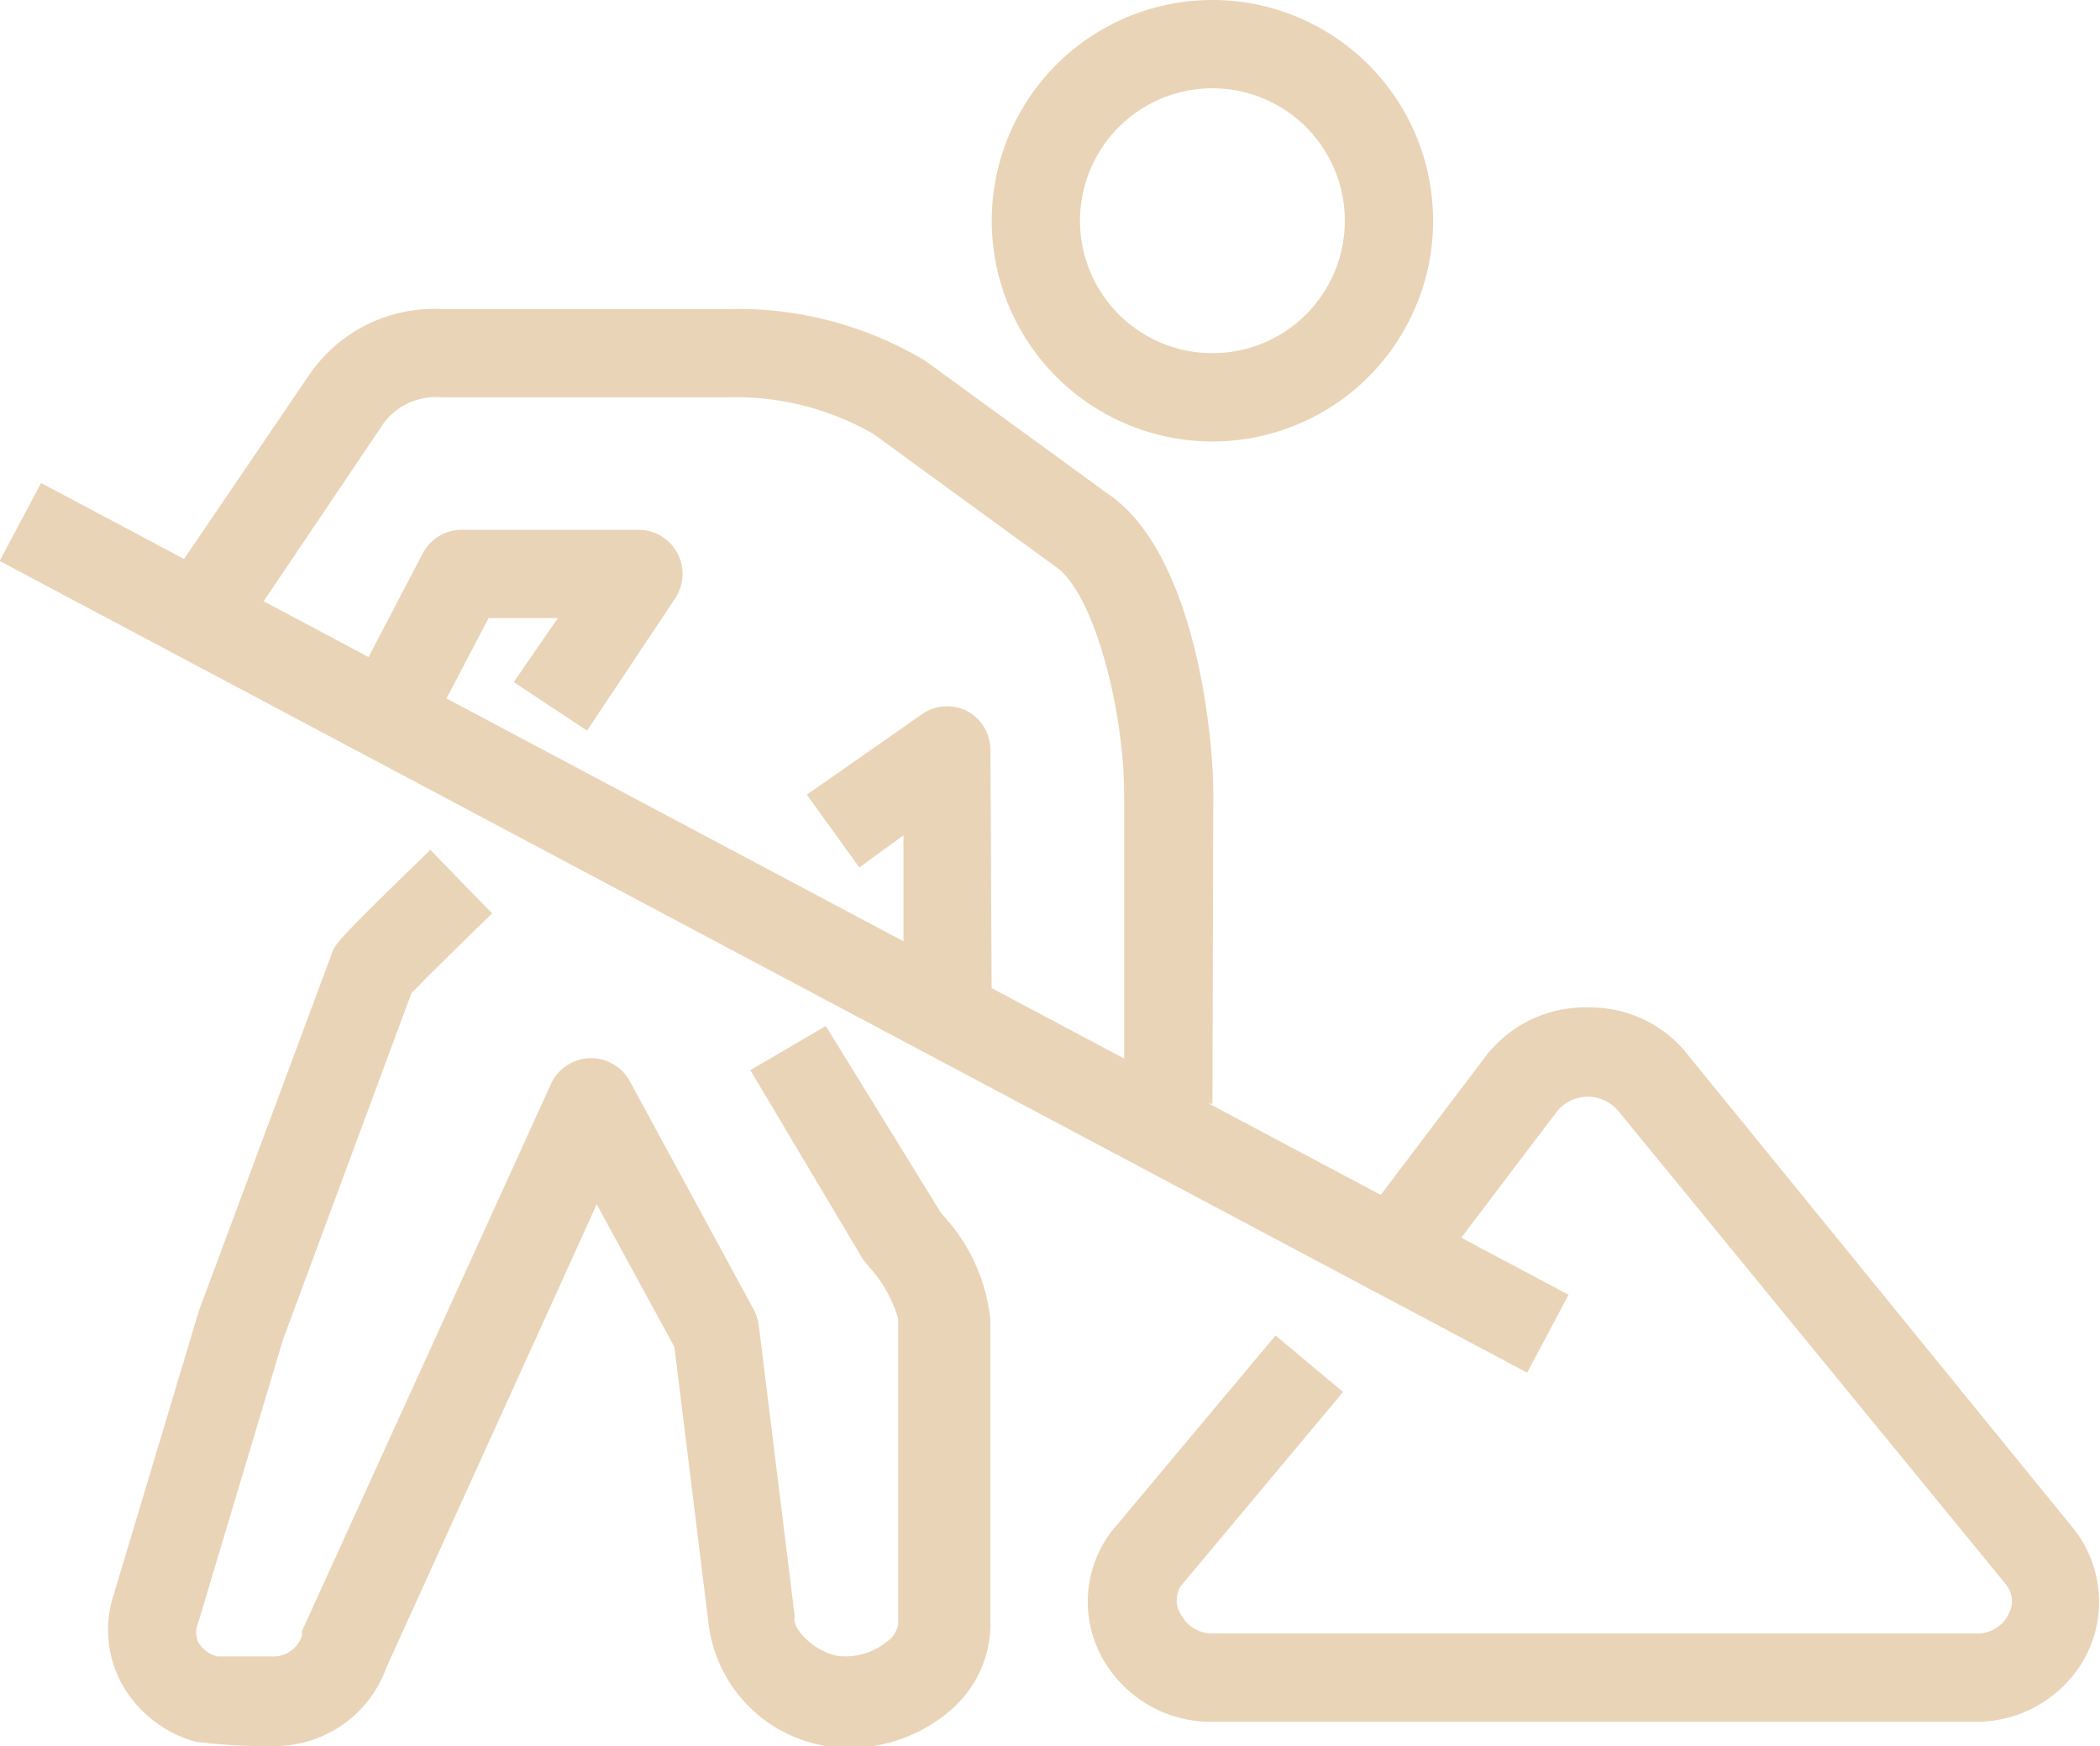
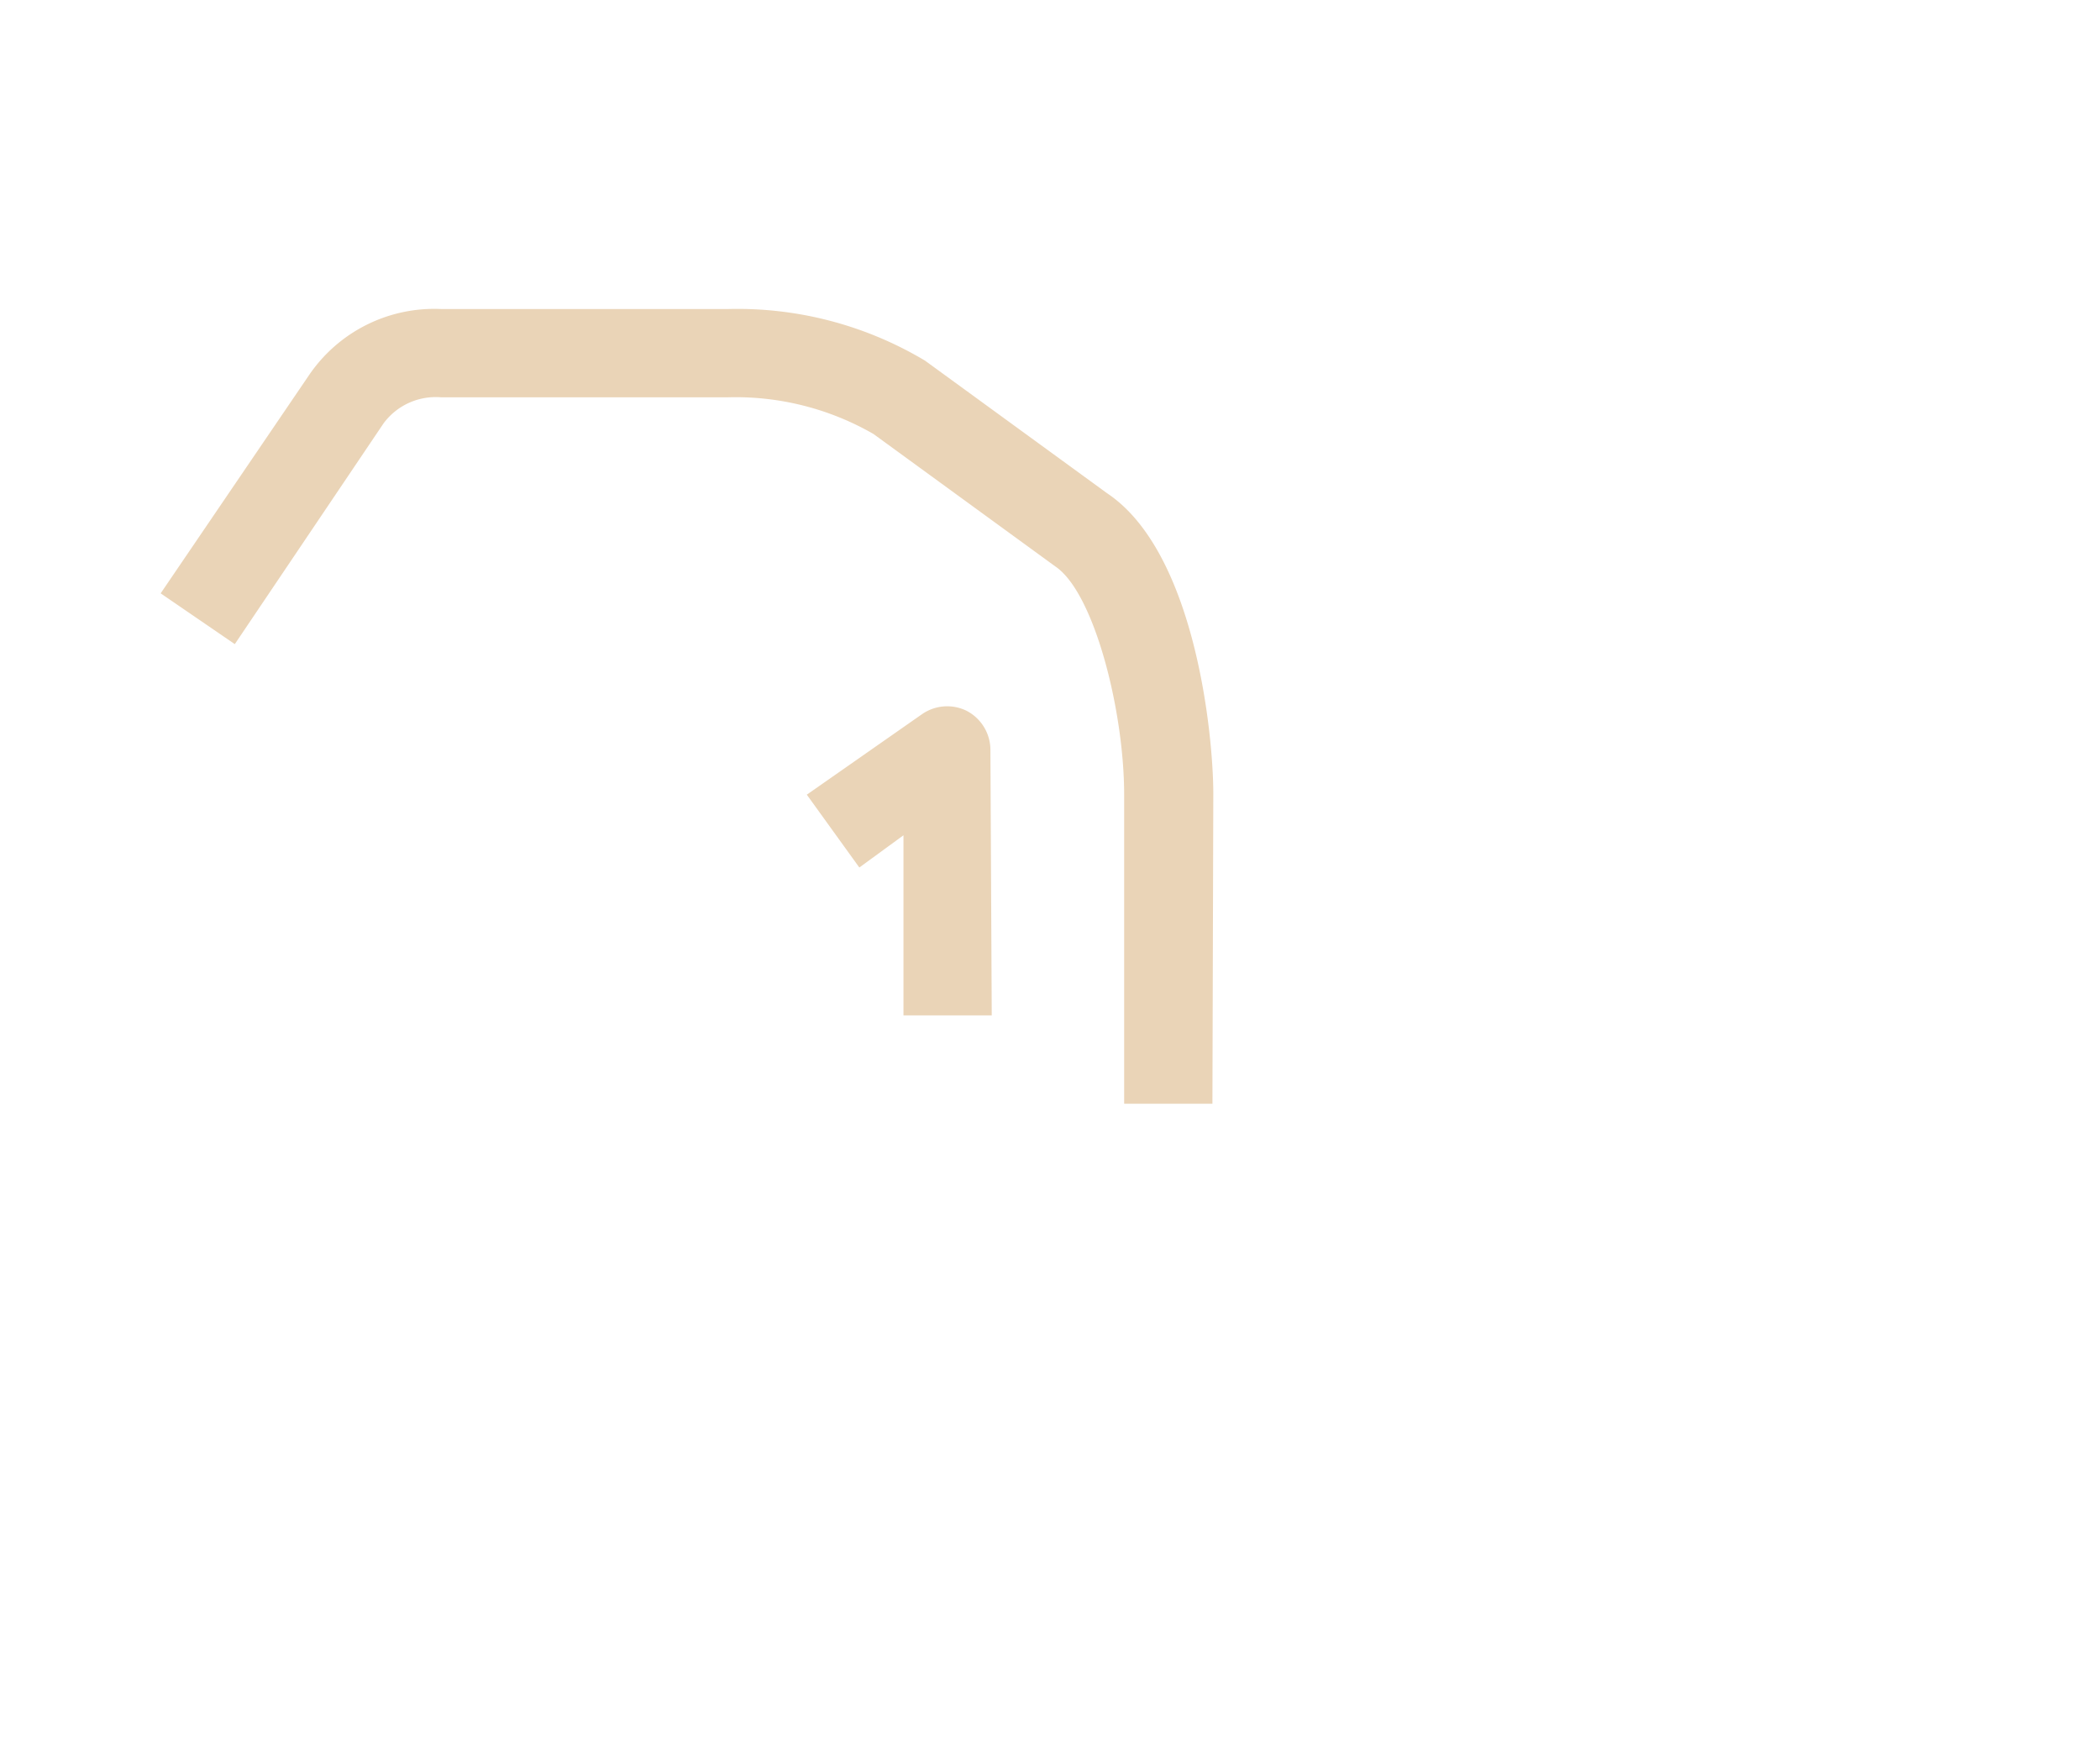
<svg xmlns="http://www.w3.org/2000/svg" viewBox="0 0 47.58 39.55">
  <defs>
    <style>.cls-1{fill:#ead4b7;}</style>
  </defs>
  <title>Risorsa 13</title>
  <g id="Livello_2" data-name="Livello 2">
    <g id="icons">
-       <path class="cls-1" d="M44.76,39H27.47a2.81,2.81,0,0,1-2.55-1.55,2.63,2.63,0,0,1,.27-2.77l3.71-4.43,1.53,1.28-3.68,4.4a.6.6,0,0,0,0,.63.81.81,0,0,0,.76.44H44.76a.79.79,0,0,0,.75-.44.6.6,0,0,0-.06-.67L36.67,25.17a.9.9,0,0,0-1.39,0l-2.66,3.51L31,27.44l2.65-3.5A2.84,2.84,0,0,1,36,22.82h0a2.81,2.81,0,0,1,2.28,1.12L47,34.65a2.67,2.67,0,0,1,.29,2.8A2.81,2.81,0,0,1,44.76,39Z" />
-       <path class="cls-1" d="M27.47,10a5,5,0,1,1,5-5A5,5,0,0,1,27.47,10Zm0-8a3,3,0,1,0,3,3A3,3,0,0,0,27.47,2Z" />
-       <path class="cls-1" d="M6.18,39.55a12.6,12.6,0,0,1-1.76-.1,2.76,2.76,0,0,1-1.66-1.31,2.55,2.55,0,0,1-.19-2l1.94-6.46,3-8.06c.08-.24.08-.27,2.24-2.37l1.4,1.44c-.73.71-1.55,1.51-1.83,1.81L6.41,30.35,4.49,36.76a.54.54,0,0,0,0,.43.68.68,0,0,0,.44.33l1.22,0a.69.69,0,0,0,.69-.46l0-.11,5.64-12.39a1,1,0,0,1,.87-.59,1,1,0,0,1,.92.52l2.8,5.16a1.12,1.12,0,0,1,.12.35l.81,6.56a.62.62,0,0,1,0,.13c0,.25.48.74,1,.82a1.49,1.49,0,0,0,1.1-.33.58.58,0,0,0,.25-.4V29.87a3,3,0,0,0-.69-1.21l-.11-.14L17,24.24l1.71-1,2.62,4.25a4.07,4.07,0,0,1,1.11,2.42v6.94a2.58,2.58,0,0,1-.94,1.92,3.5,3.5,0,0,1-2.71.79,3.2,3.2,0,0,1-2.73-2.73l-.78-6.32-1.76-3.23L8.76,37.76A2.69,2.69,0,0,1,6.18,39.55Z" />
-       <path class="cls-1" d="M13.3,16.55l-1.66-1.1,1-1.45H11.07L9.86,16.31l-1.77-.93,1.49-2.85a1,1,0,0,1,.89-.53h4a1,1,0,0,1,.83,1.55Z" />
      <path class="cls-1" d="M27.47,25h-2V18c0-1.9-.68-4.58-1.56-5.17l-4.12-3A6.26,6.26,0,0,0,16.47,9H10a1.47,1.47,0,0,0-1.31.59l-3.37,5L3.64,13.44,7,8.5A3.43,3.43,0,0,1,10,7h6.49a8.28,8.28,0,0,1,4.47,1.17l4.12,3c2,1.33,2.41,5.47,2.41,6.81Z" />
      <path class="cls-1" d="M22.47,23h-2V18.92l-1,.73L18.28,18l2.62-1.83a1,1,0,0,1,1-.07,1,1,0,0,1,.54.89Z" />
-       <rect class="cls-1" x="16.77" y="1.42" width="2" height="39.19" transform="translate(-9.13 26.85) rotate(-62.02)" />
    </g>
  </g>
</svg>